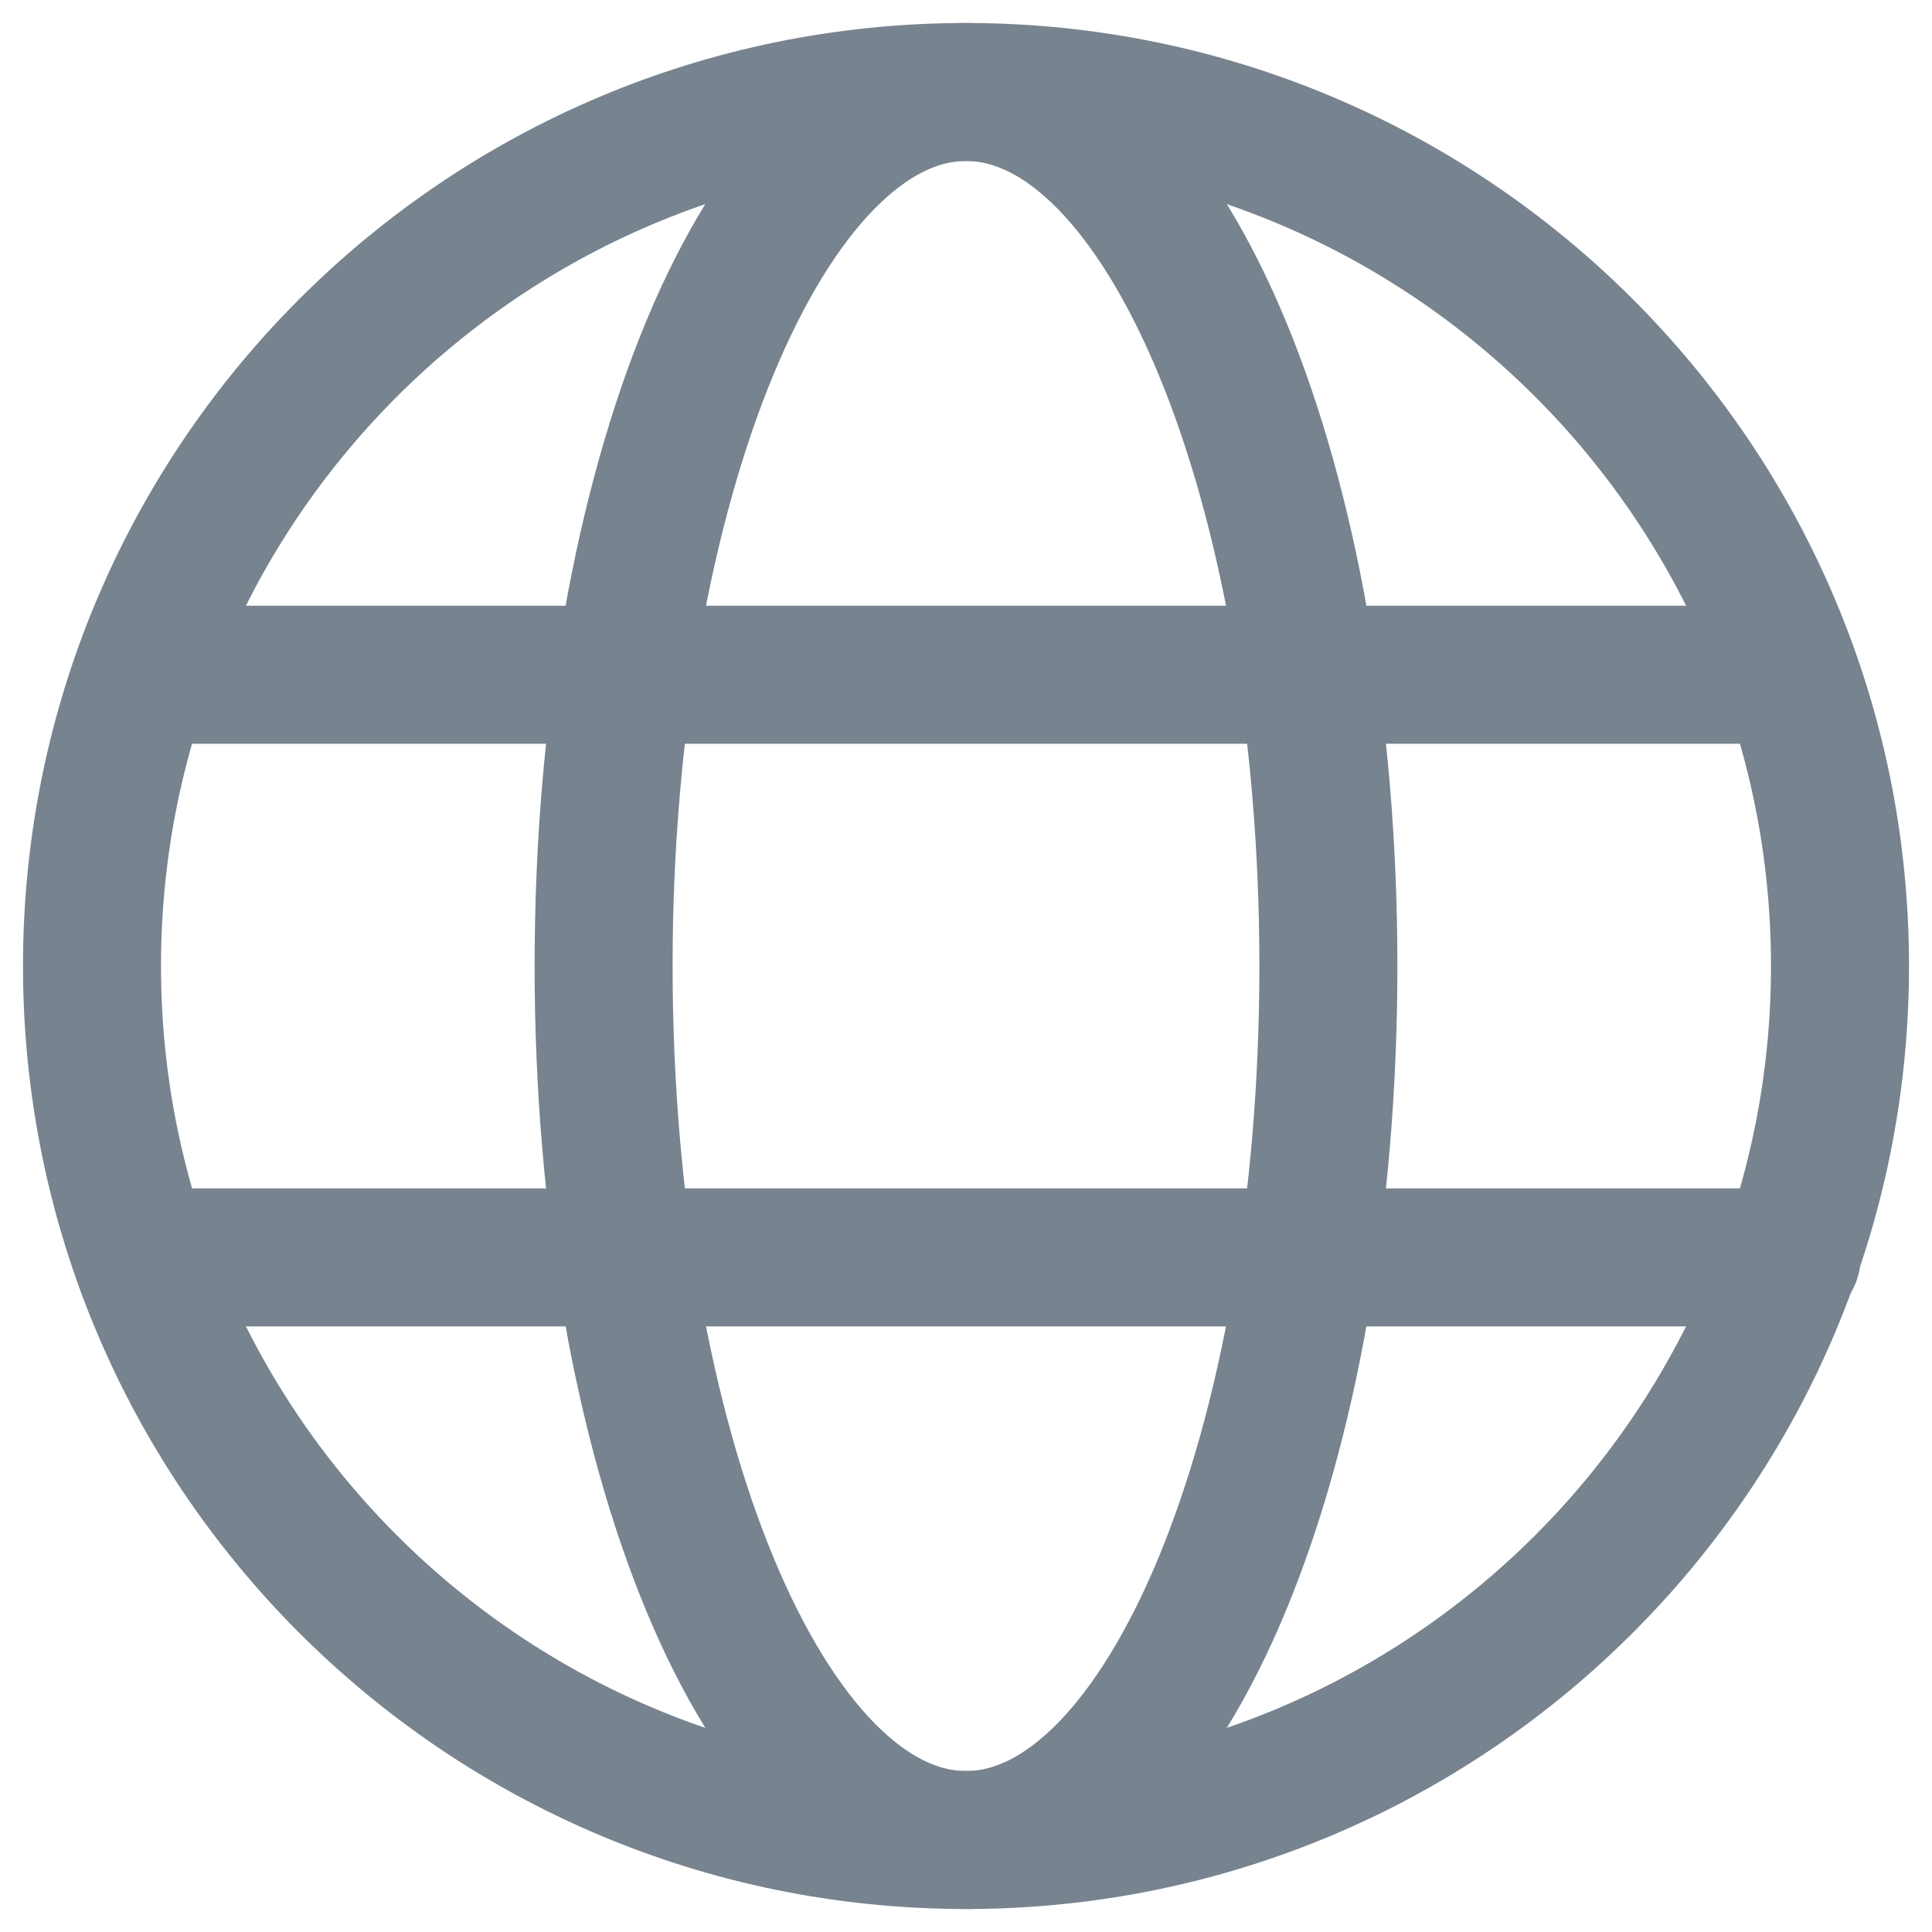
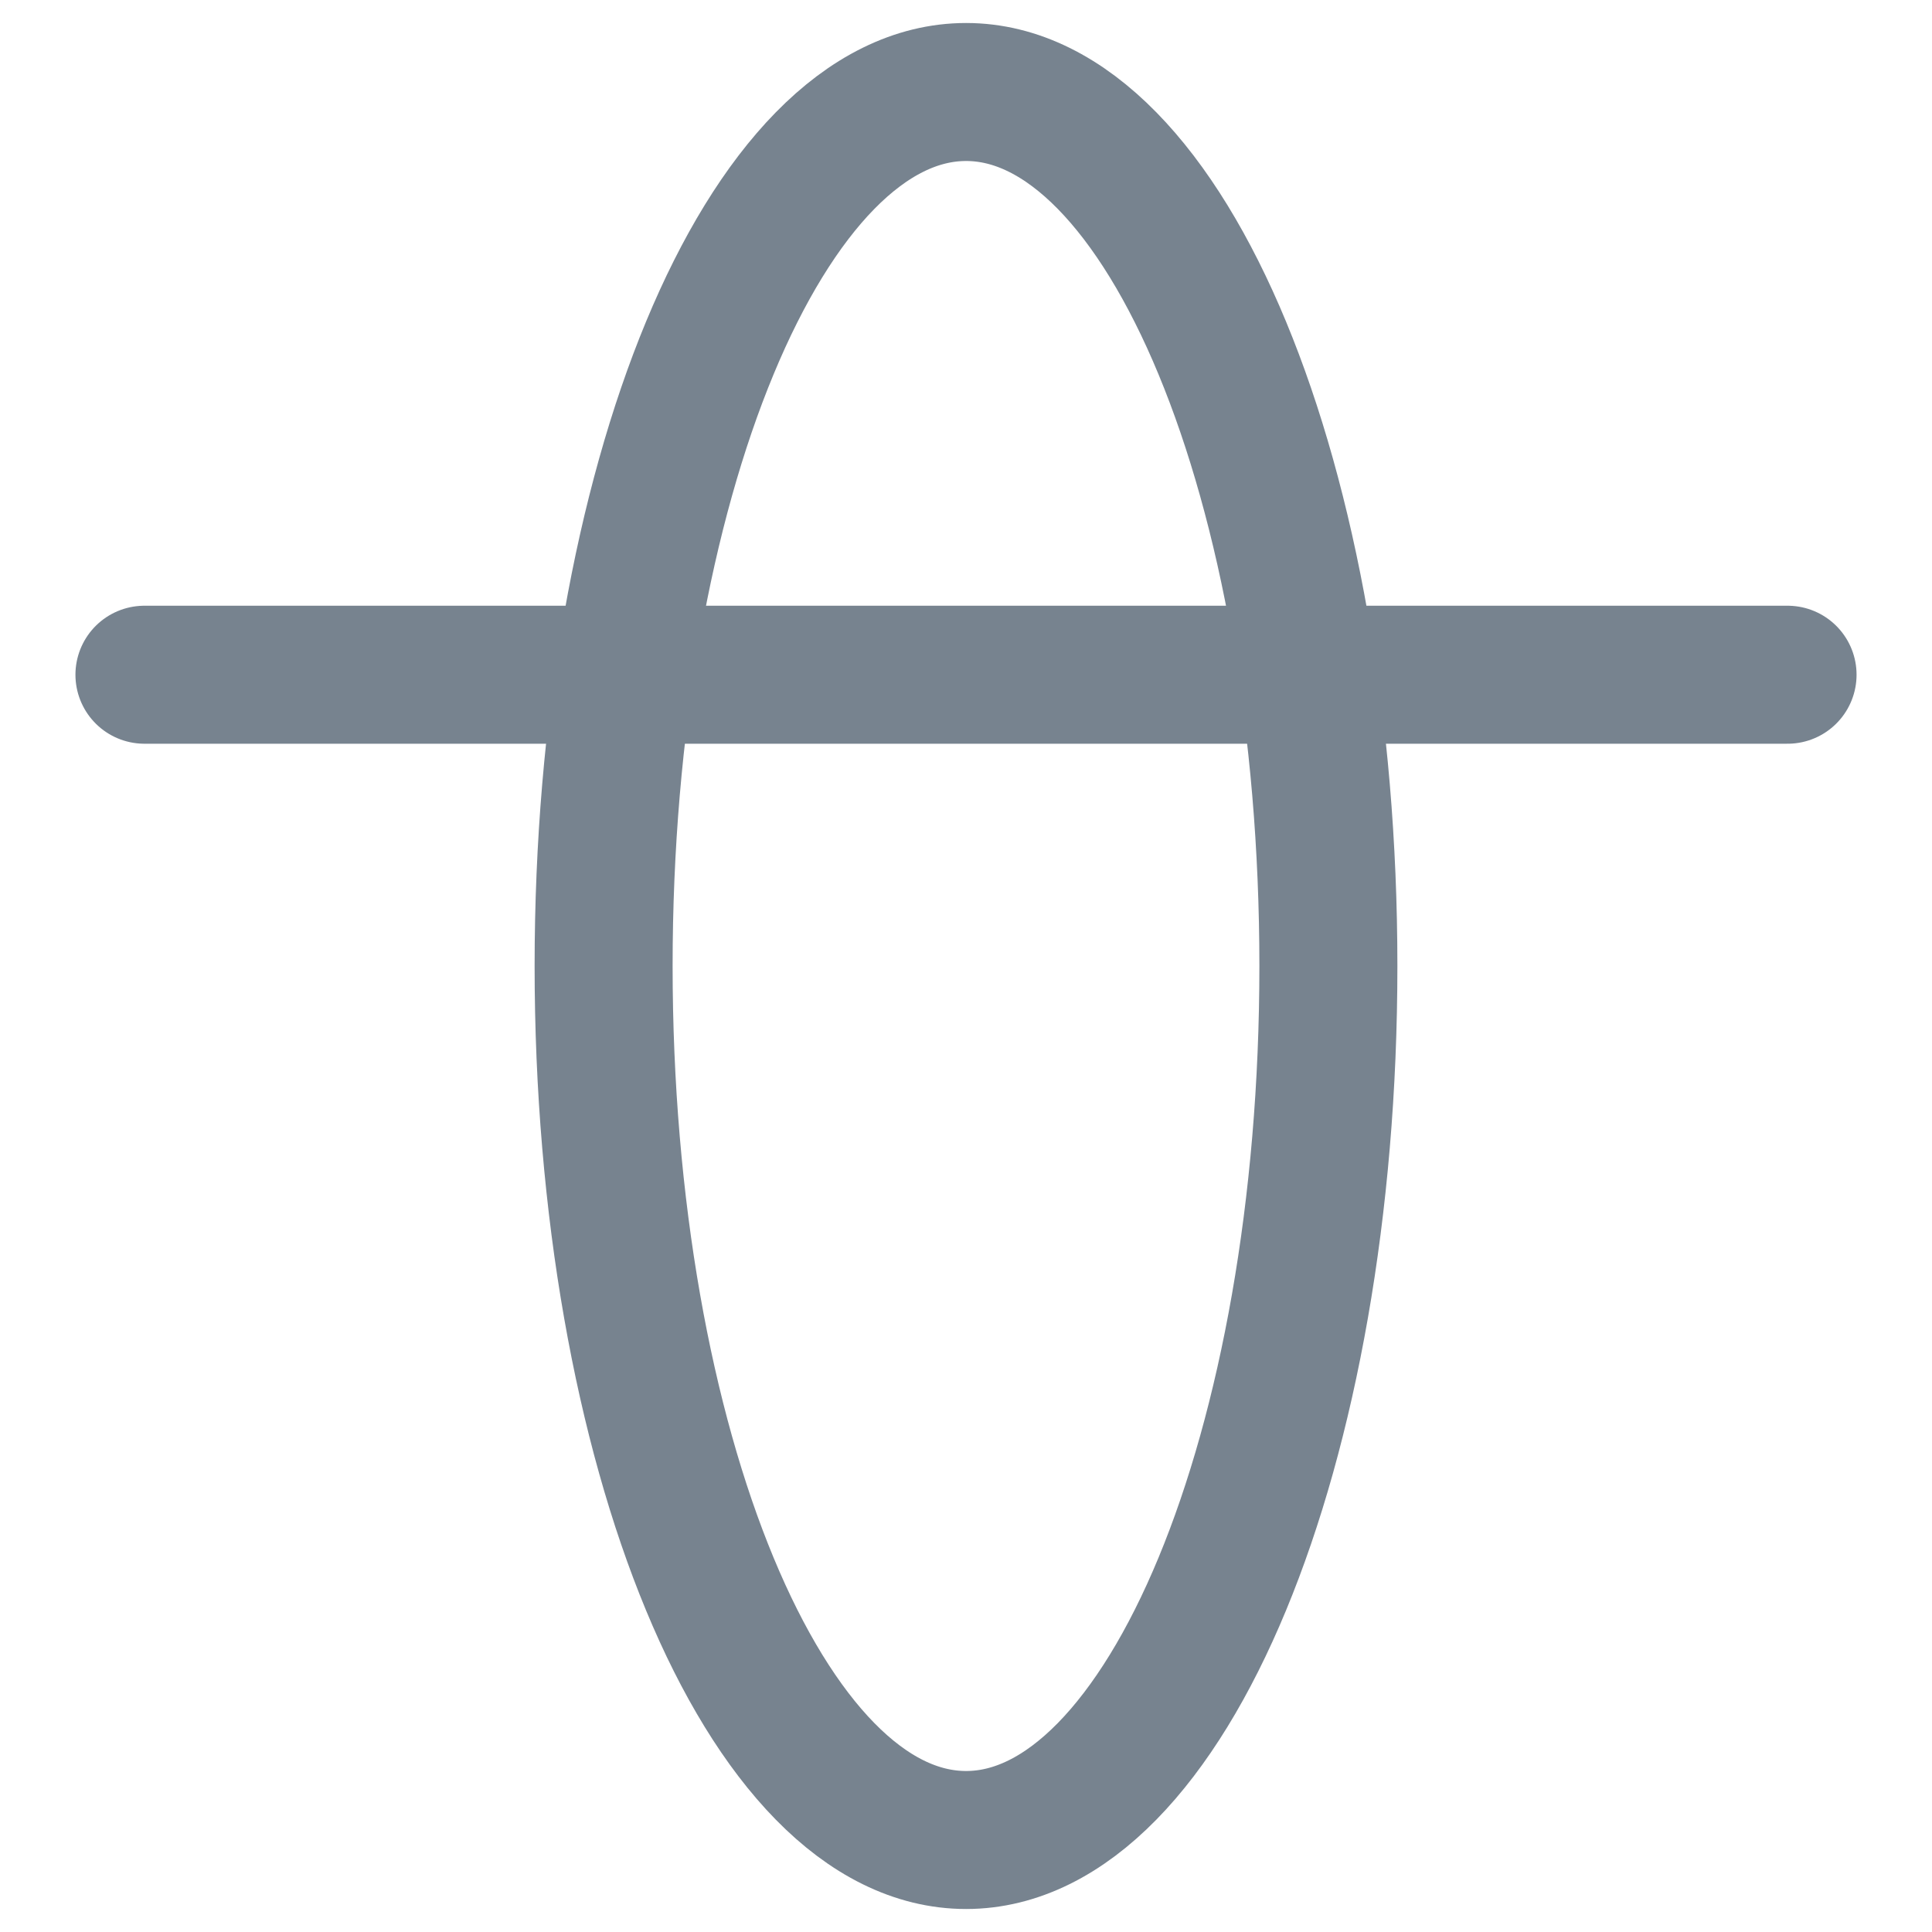
<svg xmlns="http://www.w3.org/2000/svg" width="21" height="21" viewBox="0 0 21 21" fill="none">
-   <path d="M20 10.5C20 15.747 15.747 20 10.5 20C5.253 20 1 15.747 1 10.5C1 5.253 5.253 1 10.5 1C15.747 1 20 5.253 20 10.5Z" stroke="#77838F" stroke-width="1.5" stroke-linecap="round" stroke-linejoin="round" />
  <path d="M14.439 10.5C14.439 15.747 12.676 20 10.501 20C8.326 20 6.561 15.747 6.561 10.5C6.561 5.253 8.326 1 10.501 1C12.676 1 14.439 5.253 14.439 10.5Z" stroke="#77838F" stroke-width="1.5" stroke-linecap="round" stroke-linejoin="round" />
-   <path d="M1.57 13.667H19.474" stroke="#77838F" stroke-width="1.5" stroke-linecap="round" stroke-linejoin="round" />
  <path d="M1.57 7.334H19.43" stroke="#77838F" stroke-width="1.5" stroke-linecap="round" stroke-linejoin="round" />
</svg>